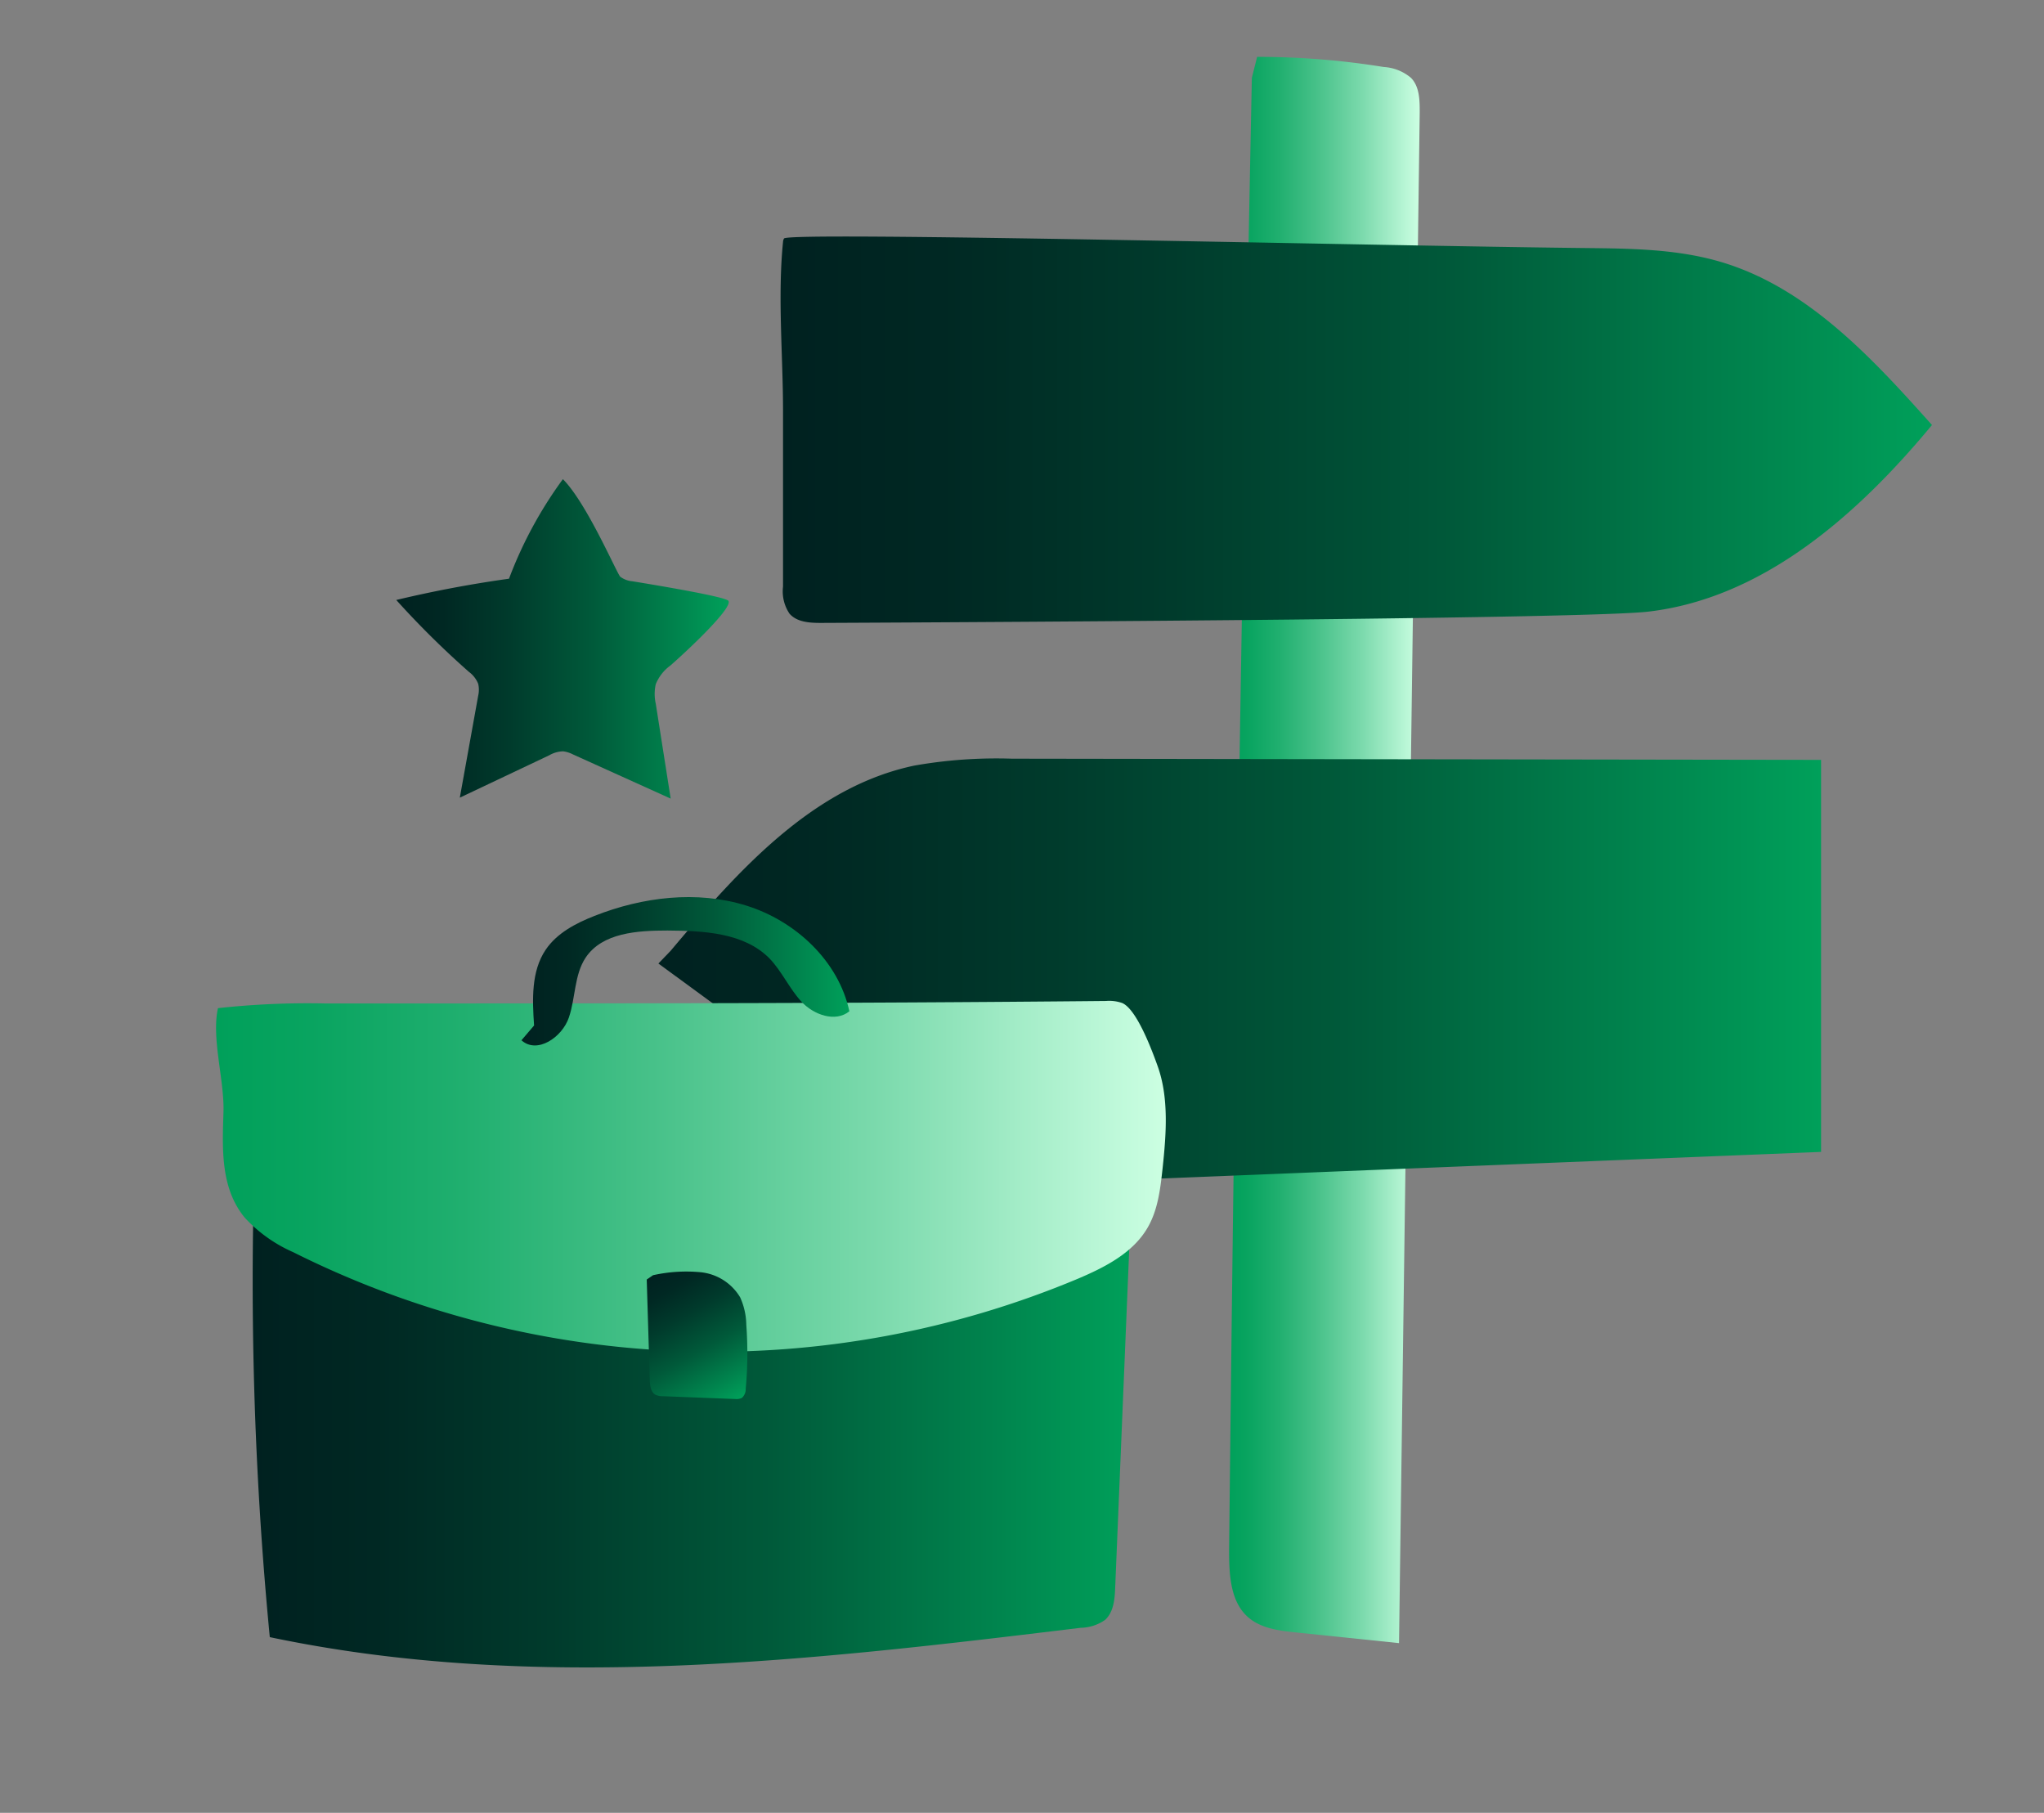
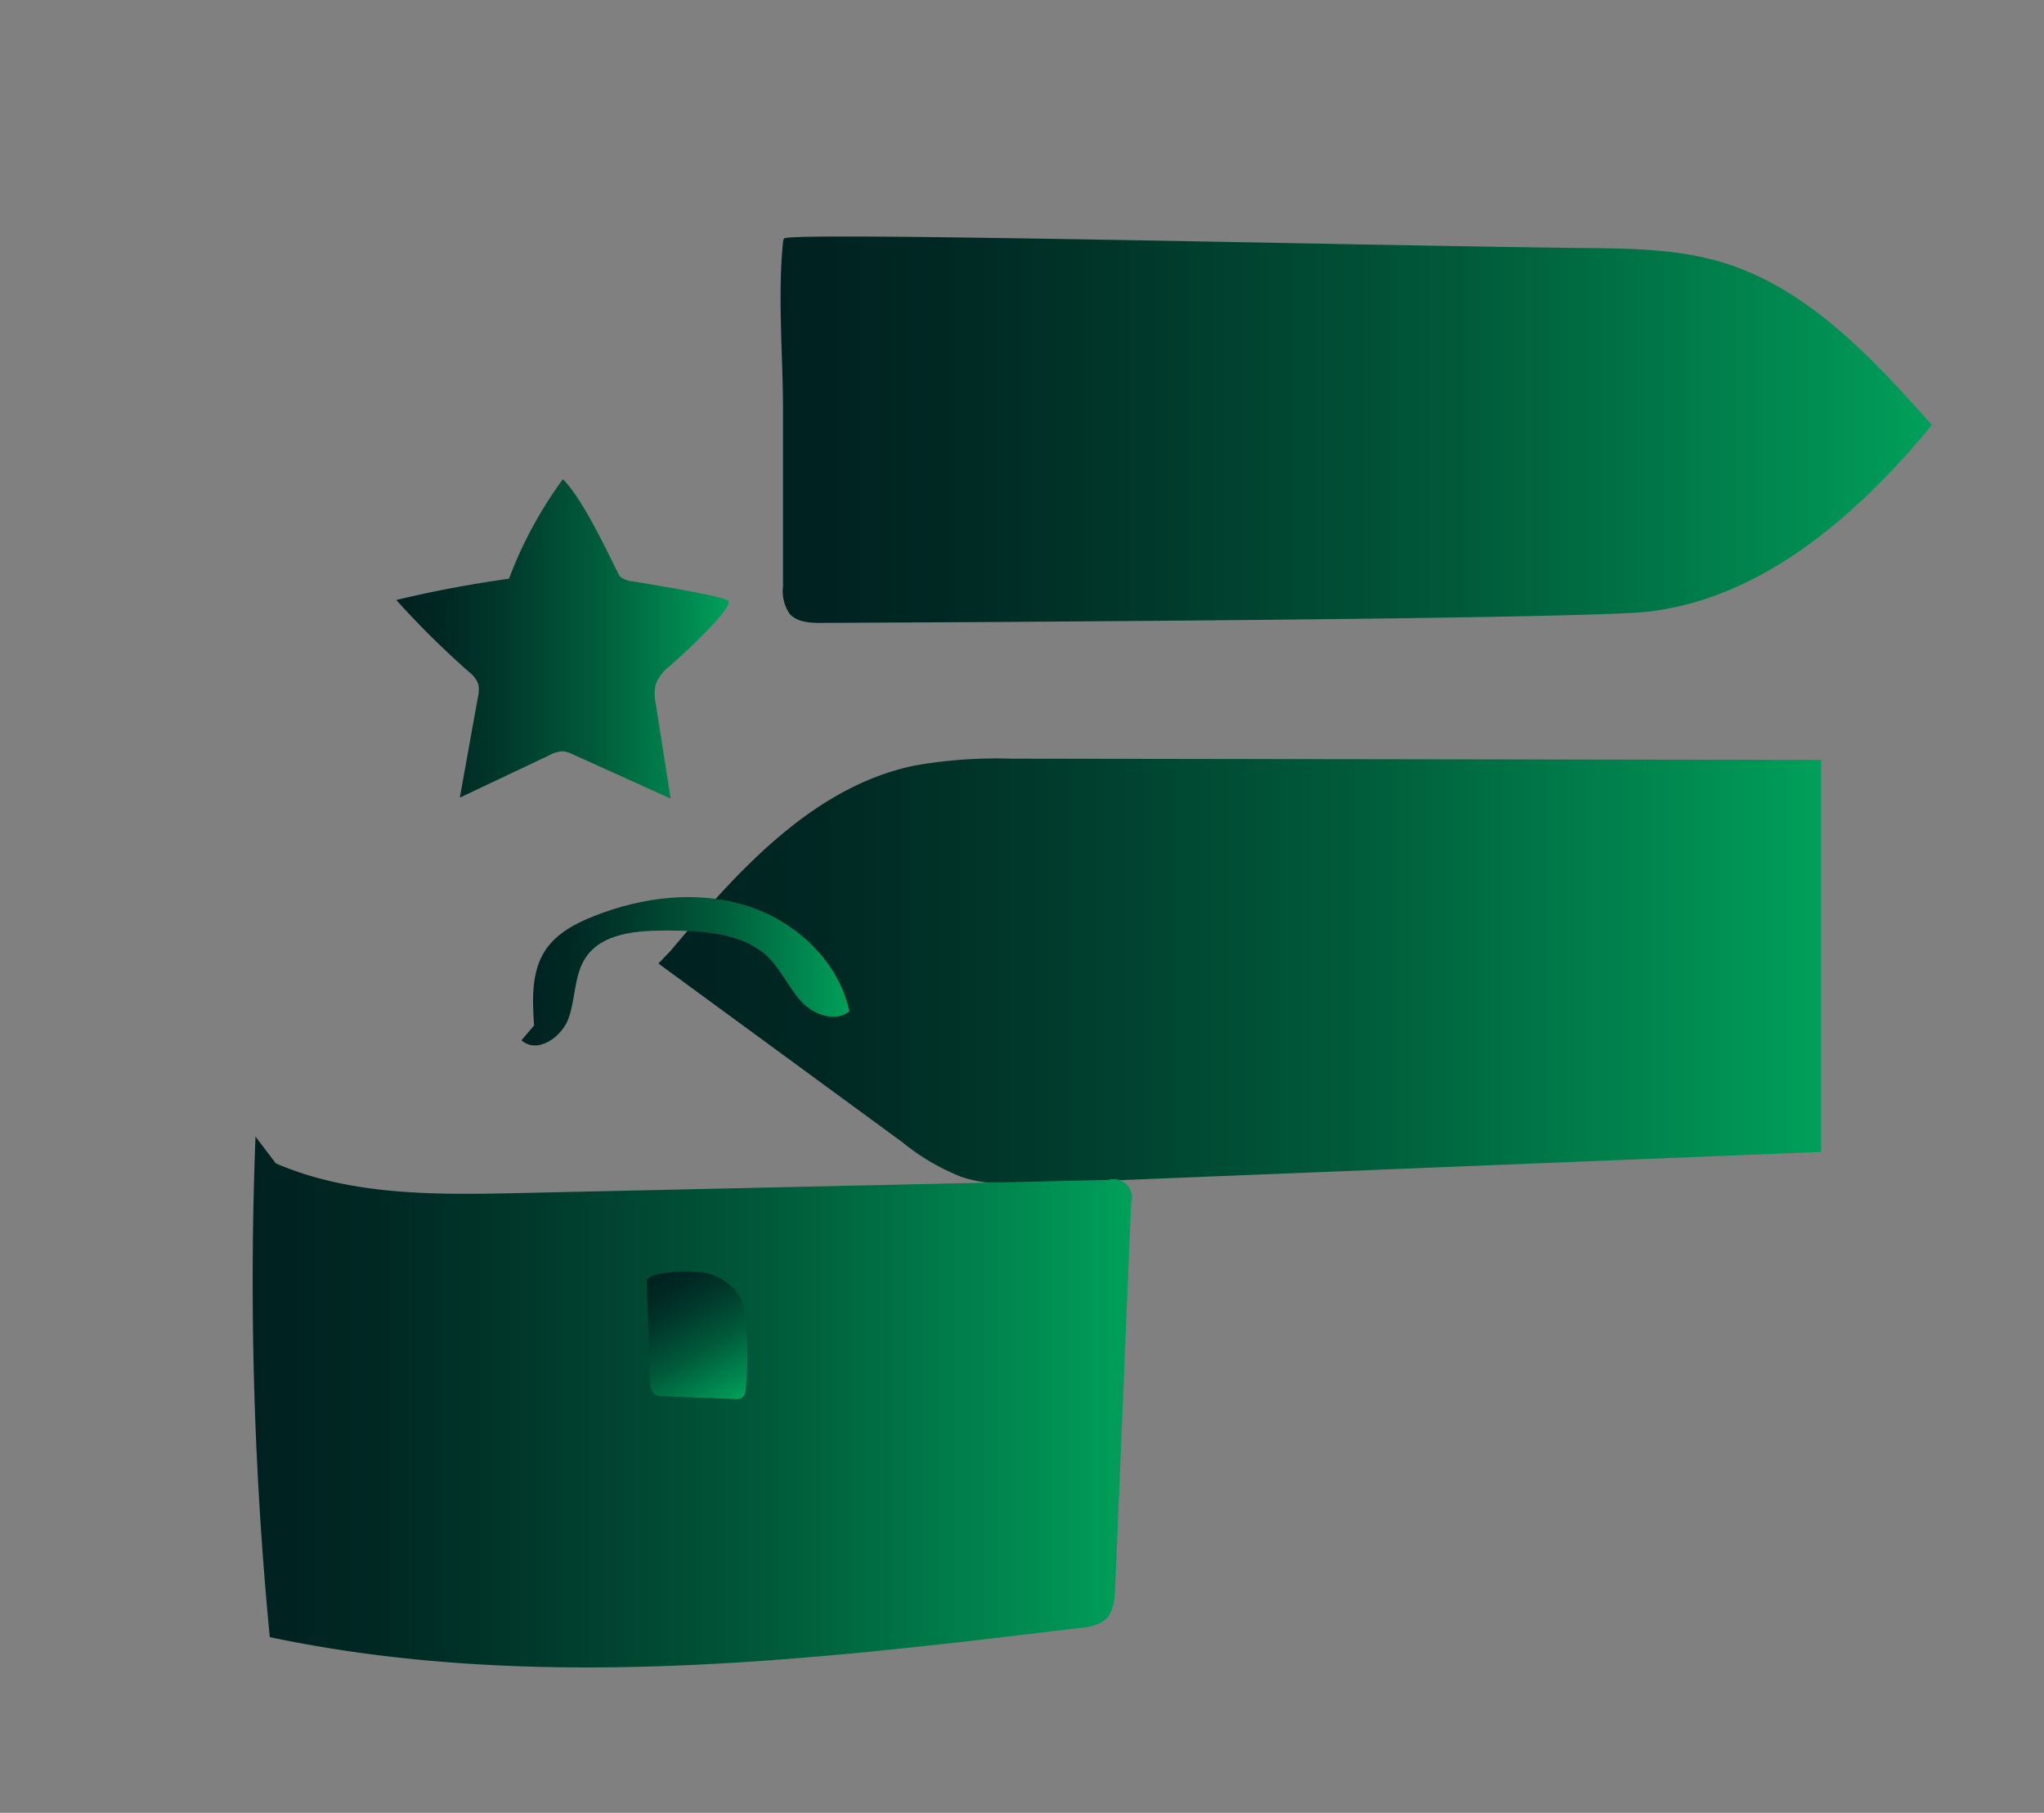
<svg xmlns="http://www.w3.org/2000/svg" xmlns:xlink="http://www.w3.org/1999/xlink" id="Calque_1" data-name="Calque 1" viewBox="0 0 256 227">
  <rect x="0" y="0" width="256" height="227" fill="#808080" stroke="none" />
  <defs>
    <style>.cls-1{fill:url(#Dégradé_sans_nom_175);}.cls-2{fill:url(#Dégradé_sans_nom_9);}.cls-3{fill:url(#Dégradé_sans_nom_175-2);}.cls-4{fill:url(#Dégradé_sans_nom_175-3);}.cls-5{fill:url(#Dégradé_sans_nom_175-4);}.cls-6{fill:url(#Dégradé_sans_nom_9-2);}.cls-7{fill:url(#Dégradé_sans_nom_175-5);}.cls-8{fill:url(#Dégradé_sans_nom_175-6);}</style>
    <linearGradient id="Dégradé_sans_nom_175" x1="49.67" y1="80" x2="91.3" y2="80" gradientUnits="userSpaceOnUse">
      <stop offset="0" stop-color="#002120" />
      <stop offset=".14" stop-color="#002823" />
      <stop offset=".34" stop-color="#003b2c" />
      <stop offset=".59" stop-color="#005a3a" />
      <stop offset=".85" stop-color="#00854e" />
      <stop offset="1" stop-color="#00a05a" />
    </linearGradient>
    <linearGradient id="Dégradé_sans_nom_9" x1="153.94" y1="106.44" x2="177.81" y2="106.44" gradientUnits="userSpaceOnUse">
      <stop offset="0" stop-color="#00a05a" />
      <stop offset=".1" stop-color="#09a460" />
      <stop offset=".26" stop-color="#20af6f" />
      <stop offset=".46" stop-color="#47c189" />
      <stop offset=".7" stop-color="#7cdaad" />
      <stop offset=".95" stop-color="#bff9da" />
      <stop offset="1" stop-color="#ccffe2" />
    </linearGradient>
    <linearGradient id="Dégradé_sans_nom_175-2" x1="97.78" y1="53.8" x2="241.96" y2="53.8" xlink:href="#Dégradé_sans_nom_175" />
    <linearGradient id="Dégradé_sans_nom_175-3" x1="82.46" y1="121.67" x2="228.1" y2="121.67" xlink:href="#Dégradé_sans_nom_175" />
    <linearGradient id="Dégradé_sans_nom_175-4" x1="31.62" y1="175.54" x2="141.69" y2="175.54" xlink:href="#Dégradé_sans_nom_175" />
    <linearGradient id="Dégradé_sans_nom_9-2" x1="27.06" y1="147.3" x2="145.96" y2="147.3" xlink:href="#Dégradé_sans_nom_9" />
    <linearGradient id="Dégradé_sans_nom_175-5" x1="65.24" y1="121.62" x2="106.38" y2="121.62" xlink:href="#Dégradé_sans_nom_175" />
    <linearGradient id="Dégradé_sans_nom_175-6" x1="82.1" y1="159.5" x2="91.55" y2="175.85" xlink:href="#Dégradé_sans_nom_175" />
  </defs>
  <title>valeursajoutées</title>
  <path class="cls-1" d="M63.6 72.87A52 52 0 0170.5 60c3 3 6.77 11.84 7.19 12.22a3 3 0 001.54.57c3.48.57 11.7 1.95 12 2.45.58.88-5.19 6.28-7.26 8.09a5.4 5.4.0 00-1.84 2.35 5.53 5.53.0 000 2.43L84 1e2 71.77 94.47a3.73 3.73.0 00-1.24-.39 3.62 3.62.0 00-1.73.49L57.59 99.88l2.3-12.76a3.31 3.31.0 000-1.5 3.49 3.49.0 00-1.16-1.49 111.51 111.51.0 01-9.1-9A148.47 148.47.0 0164.3 72.39" />
-   <path class="cls-2" d="M156.79 9.74q-1.87 92.18-2.85 184.36c0 3 .12 6.46 2.41 8.43 1.6 1.38 3.84 1.66 5.94 1.88l12.93 1.34 2.59-191.63c0-1.54.0-3.25-1.09-4.37a5.81 5.81.0 00-3.41-1.36 99.1 99.1.0 00-15.86-1.27" />
  <path class="cls-3" d="M98.07 73.45q0-11 0-22c0-6.94-.69-14.3.0-21.16a.9.9.0 01.13-.43c.76-.88 72.66.9 100.47 1.2 5.69.06 11.47.13 16.93 1.76 10.79 3.22 18.87 12 26.37 20.4-9.28 11.2-21.11 21.69-35.55 23.37C199 77.46 130 77.88 102.81 78c-1.41.0-3-.09-3.93-1.16A5 5 0 0198.07 73.45z" />
  <path class="cls-4" d="M84 119.05c8.41-10 17.78-20.53 30.55-23.19A59.27 59.27.0 01126.72 95l101.36.15v49.09l-97.76 3.94c-3.31.13-6.7.25-9.85-.79a27.68 27.68.0 01-7.41-4.33l-30.6-22.41" />
  <path class="cls-5" d="M32 142.32A464.54 464.54.0 0033.79 205c33.29 7 67.79 2.93 101.56-1.17a5.46 5.46.0 003.07-1c1.06-1 1.19-2.54 1.25-4l2-48.2a2.29 2.29.0 00-2.85-2.88l-73.61 1.64c-10.38.23-21.13.39-30.66-3.71" />
-   <path class="cls-6" d="M40.71 125.65a103.45 103.45.0 00-13.41.59c-.84 3.76.81 9 .69 13-.14 4.53-.41 9.5 2.66 13.23a18.14 18.14.0 006.06 4.32A117.84 117.84.0 00135 160.12c3.39-1.44 6.9-3.22 8.74-6.41 1.29-2.22 1.59-4.87 1.87-7.43.44-4.14.82-8.77-.62-12.78-.68-1.9-2.62-7.16-4.46-7.91a4.89 4.89.0 00-2-.25C105.93 125.66 73.31 125.65 40.71 125.65z" />
  <path class="cls-7" d="M66.89 128.41c-.22-3.25-.37-6.78 1.45-9.48 1.41-2.09 3.77-3.32 6.11-4.24 6-2.37 12.82-3.22 19-1.3s11.56 6.92 12.93 13.24c-1.75 1.43-4.48.44-6-1.2s-2.46-3.81-4-5.41c-3.19-3.24-8.25-3.47-12.79-3.5-3.76.0-8.15.27-10.24 3.39-1.44 2.17-1.25 5-2.1 7.5s-4 4.61-5.94 2.85" />
  <path class="cls-8" d="M81.79 159.68a19.08 19.08.0 016-.37 6.53 6.53.0 014.91 3.14 8.6 8.6.0 01.77 3.44 48.68 48.68.0 01-.07 8 1.47 1.47.0 01-.48 1.15 1.54 1.54.0 01-.85.14L83 174.83a2 2 0 01-.9-.18c-.6-.33-.69-1.14-.72-1.82L81 160.22" />
</svg>